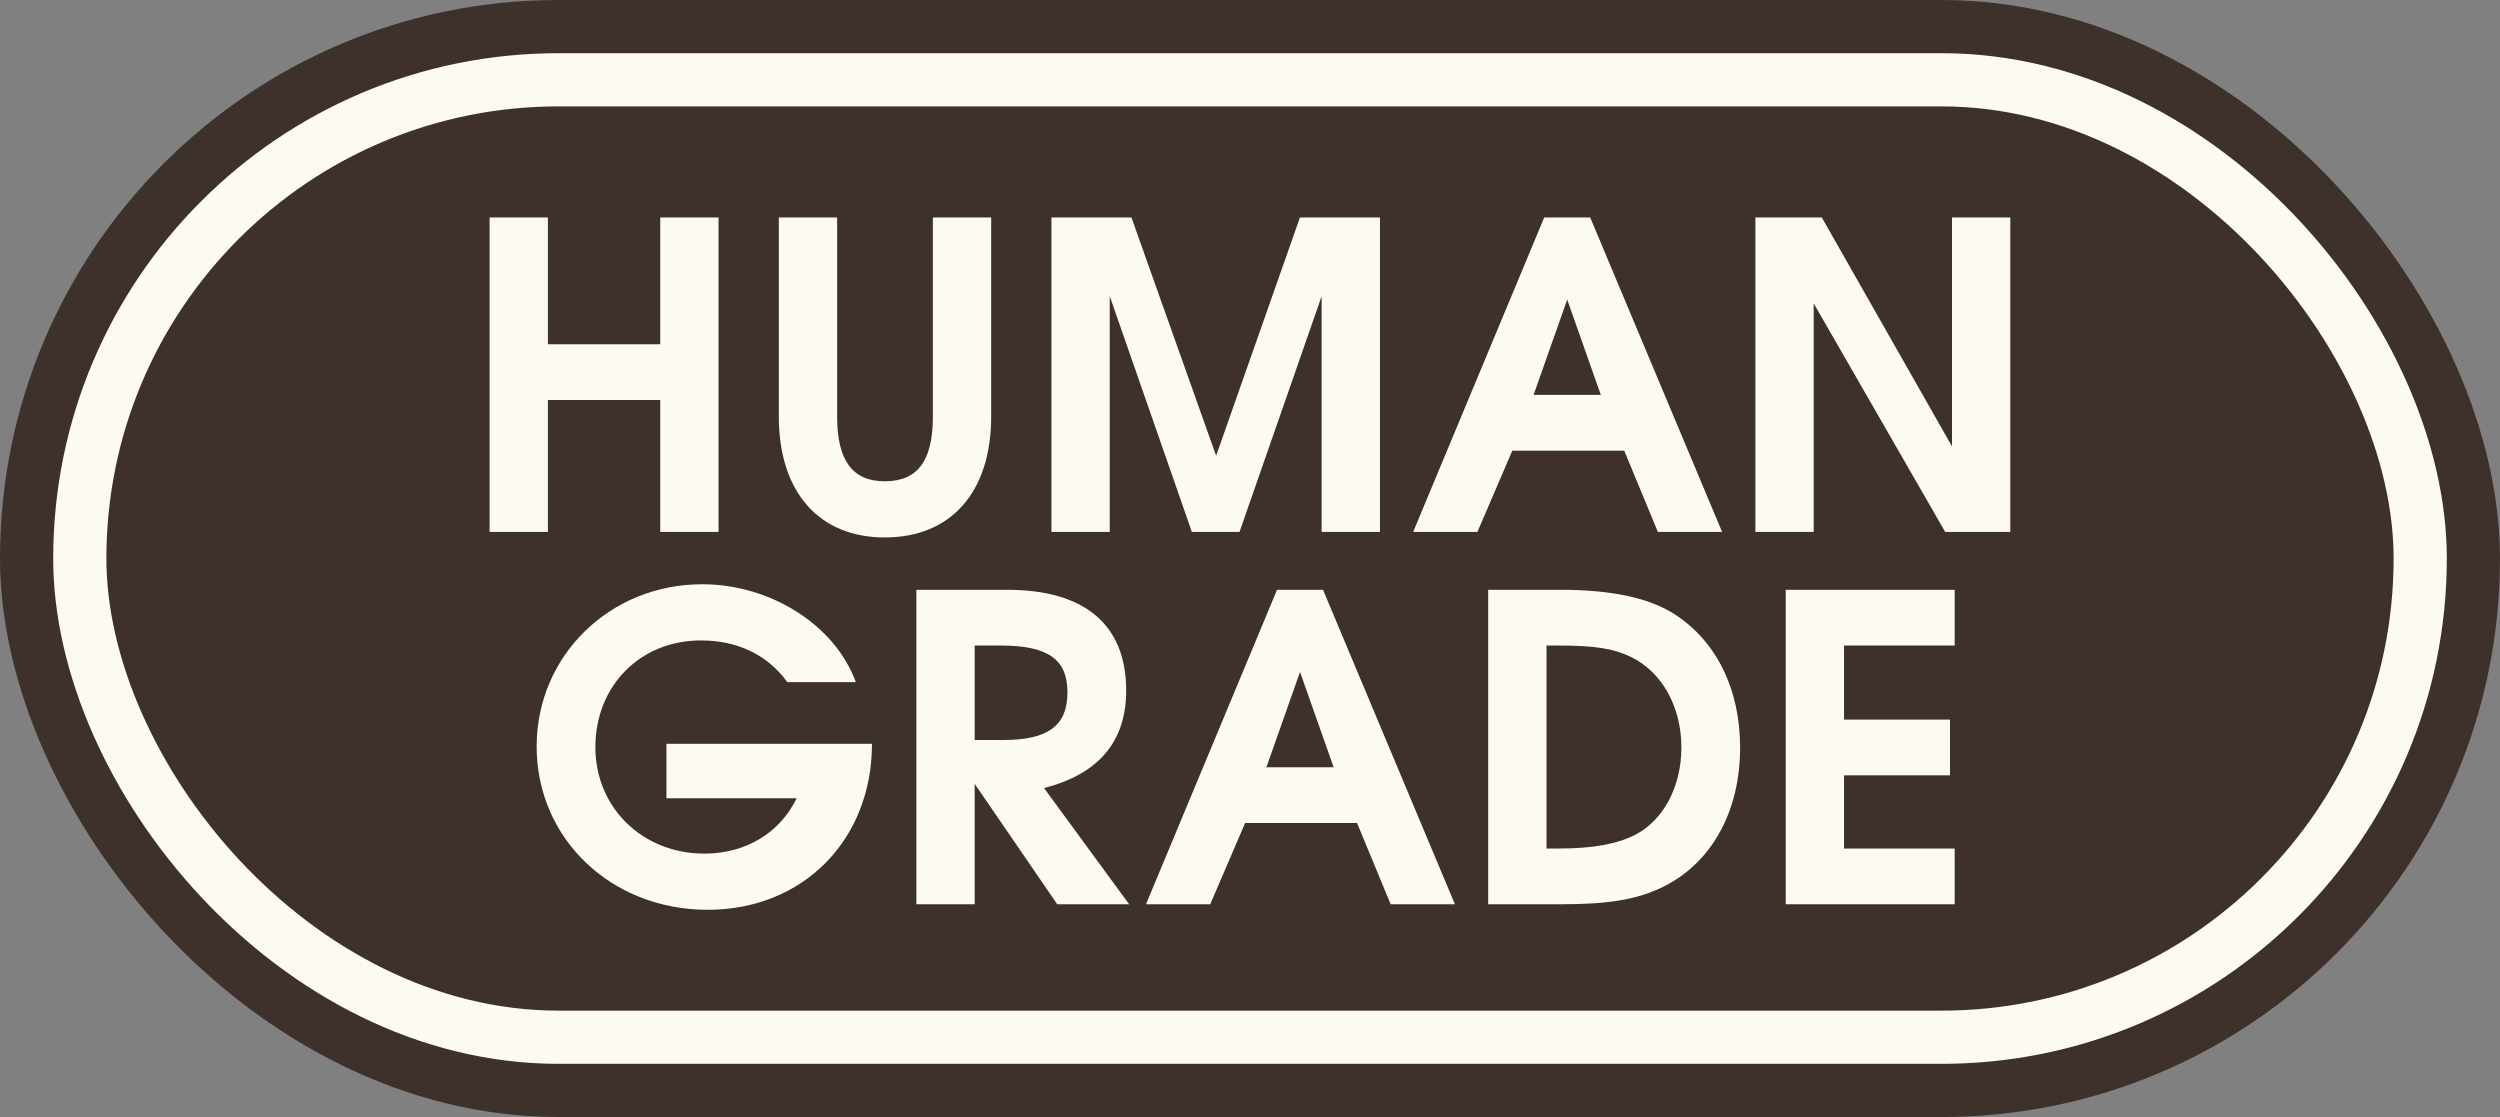
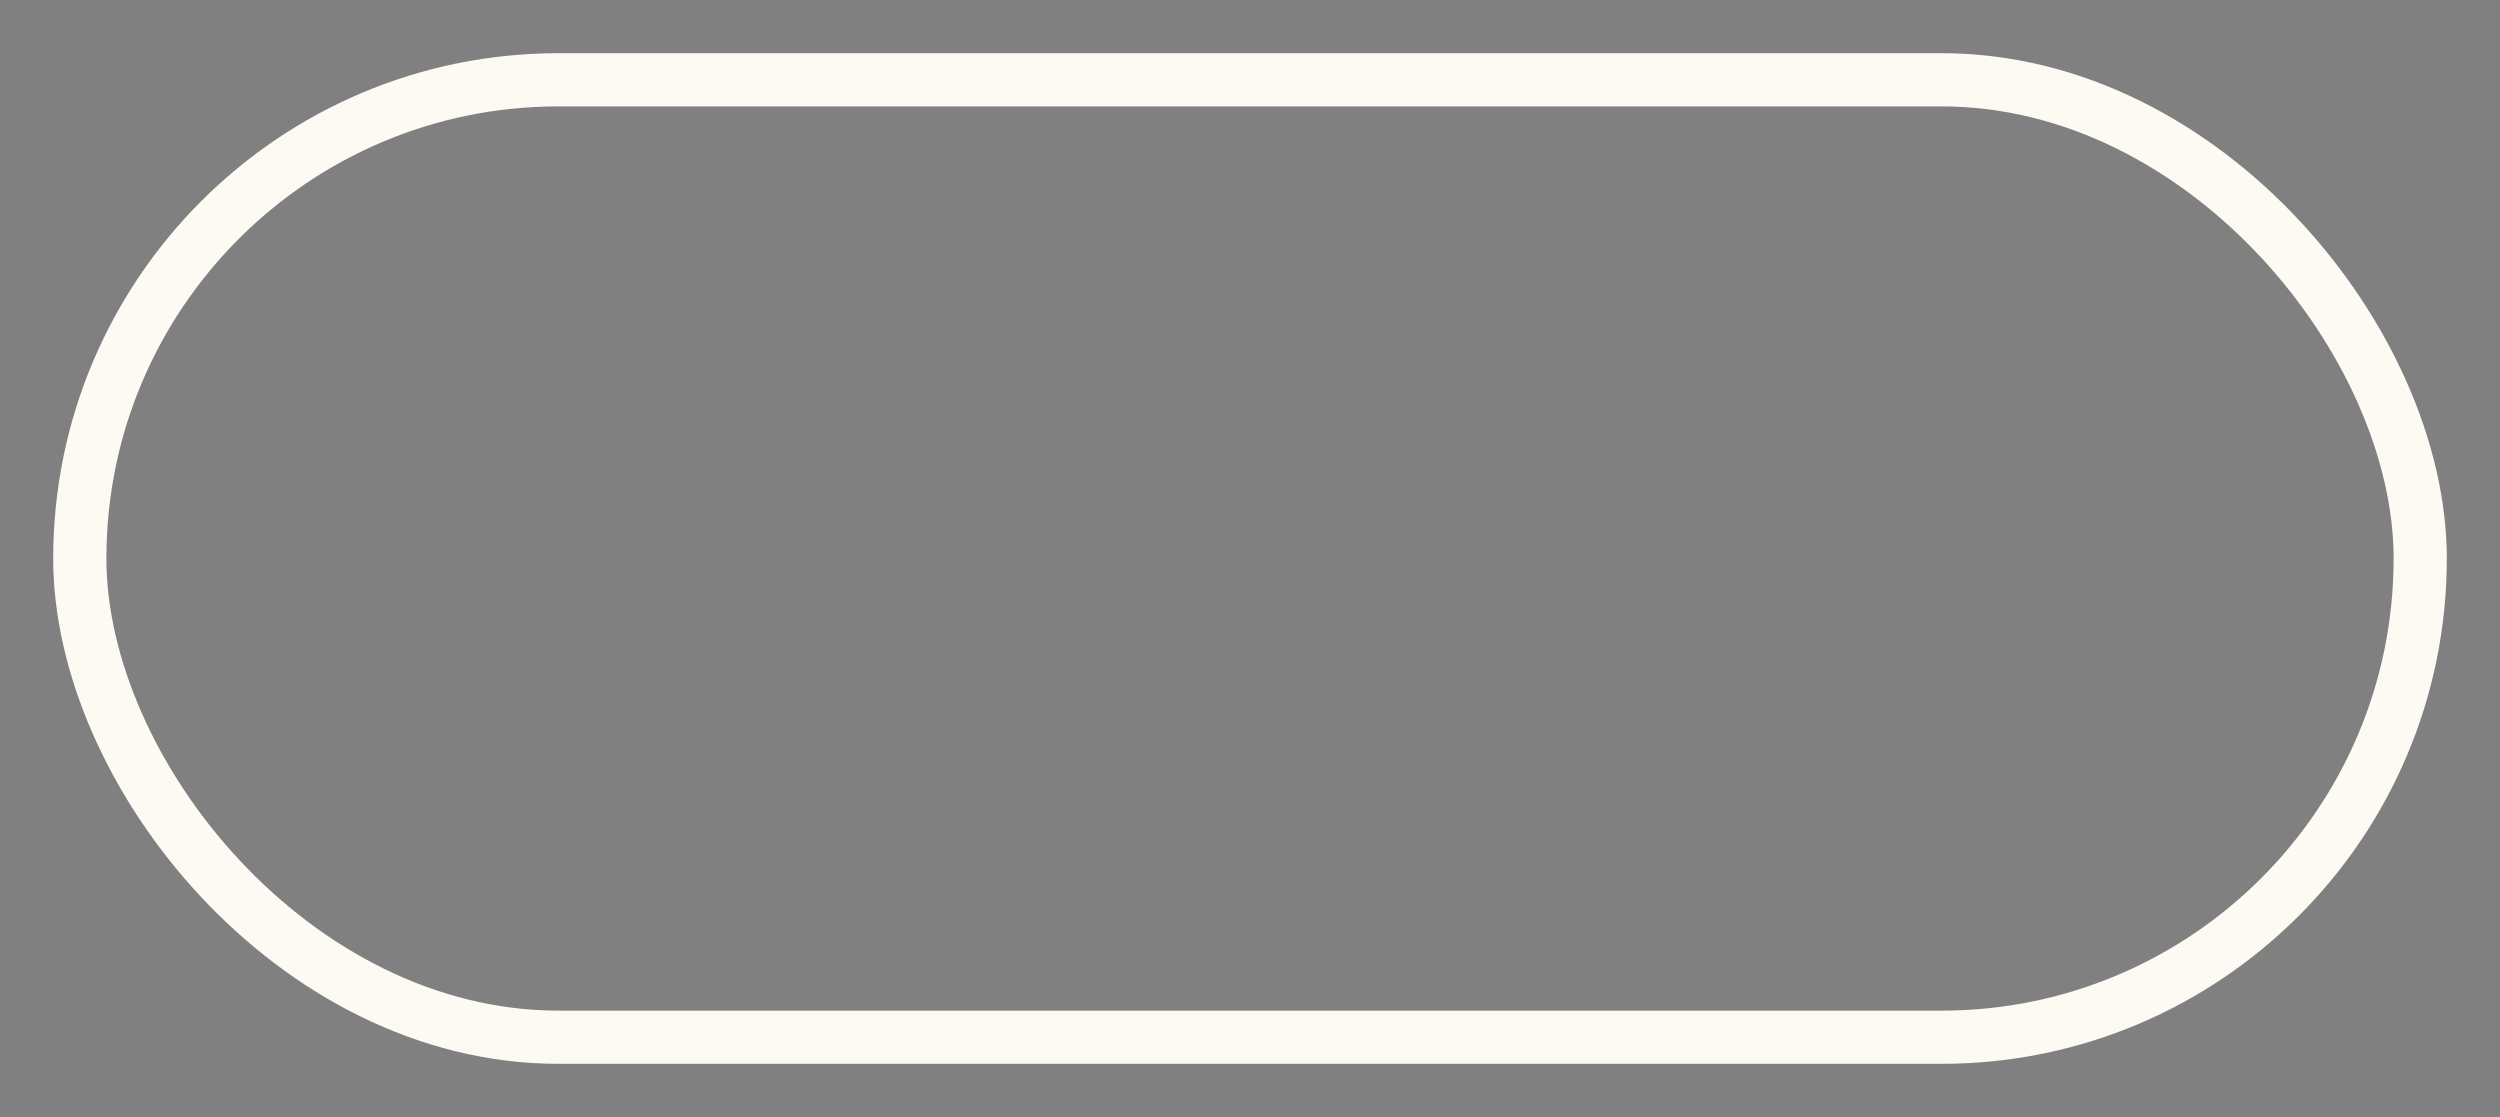
<svg xmlns="http://www.w3.org/2000/svg" width="94" height="42" viewBox="0 0 94 42" fill="none">
  <rect x="0" y="0" width="94" height="42" fill="#808080" stroke="none" />
-   <rect width="94" height="42" rx="21" fill="#3E312B" />
-   <rect x="3" y="3" width="88" height="36" rx="18" fill="#3E312B" />
  <rect x="3" y="3" width="88" height="36" rx="18" stroke="#FCFAF2" stroke-width="2" />
-   <path d="M18.409 20V8.176H20.601V12.944H24.825V8.176H27.017V20H24.825V15.04H20.601V20H18.409ZM29.284 8.176H31.476V15.664C31.476 17.312 32.052 18.096 33.268 18.096C34.5 18.096 35.076 17.328 35.076 15.664V8.176H37.268V15.664C37.268 18.496 35.764 20.208 33.268 20.208C30.788 20.208 29.284 18.496 29.284 15.664V8.176ZM39.534 20V8.176H42.542L45.726 17.136L48.878 8.176H51.886V20H49.694V11.136L46.606 20H44.814L41.726 11.136V20H39.534ZM53.135 20L58.063 8.176H59.791L64.751 20H62.335L61.071 16.944H56.863L55.551 20H53.135ZM57.663 14.848H60.191L58.927 11.264L57.663 14.848ZM66.003 20V8.176H68.499L73.395 16.784V8.176H75.587V20H73.139L68.195 11.408V20H66.003ZM25.058 30.016V27.968H32.786C32.786 31.584 30.194 34.208 26.61 34.208C22.978 34.208 20.178 31.536 20.178 28.064C20.178 24.656 22.93 21.968 26.402 21.968C28.994 21.968 31.41 23.52 32.178 25.648H29.602C28.866 24.624 27.73 24.08 26.354 24.08C24.066 24.08 22.386 25.792 22.386 28.096C22.386 30.368 24.162 32.096 26.482 32.096C28.034 32.096 29.314 31.328 29.954 30.016H25.058ZM34.456 34V22.176H37.864C40.792 22.176 42.344 23.488 42.344 25.968C42.344 27.888 41.304 29.104 39.256 29.632L42.456 34H39.752L36.648 29.472V34H34.456ZM36.648 27.824H37.72C39.416 27.824 40.136 27.28 40.136 26.032C40.136 24.784 39.4 24.272 37.624 24.272H36.648V27.824ZM43.089 34L48.017 22.176H49.745L54.705 34H52.289L51.025 30.944H46.817L45.505 34H43.089ZM47.617 28.848H50.145L48.881 25.264L47.617 28.848ZM55.956 34V22.176H58.66C60.596 22.176 62.02 22.48 62.98 23.104C64.548 24.128 65.428 25.92 65.428 28.112C65.428 30.544 64.324 32.512 62.436 33.392C61.508 33.824 60.468 34 58.708 34H55.956ZM58.148 31.904H58.628C59.924 31.904 60.836 31.728 61.508 31.376C62.564 30.816 63.22 29.552 63.22 28.112C63.22 26.576 62.5 25.28 61.332 24.704C60.676 24.384 59.972 24.272 58.58 24.272H58.148V31.904ZM67.144 34V22.176H73.496V24.272H69.336V27.056H73.32V29.152H69.336V31.904H73.496V34H67.144Z" fill="#FCFAF2" />
</svg>